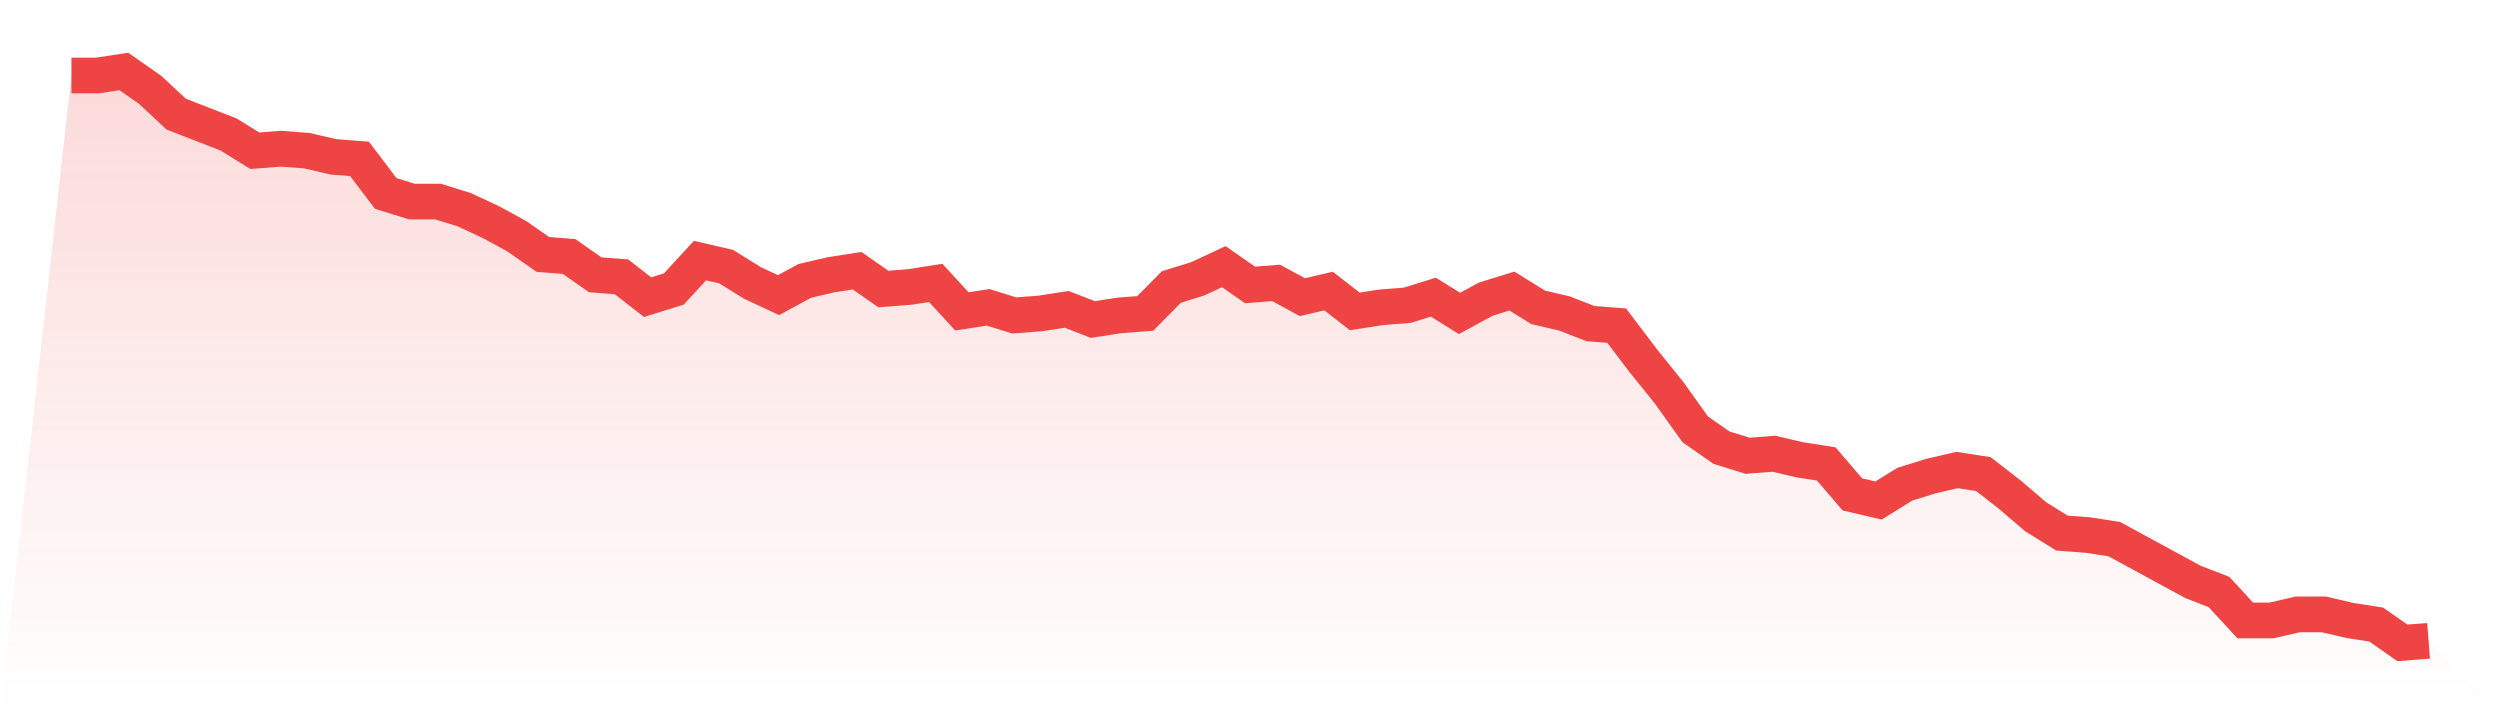
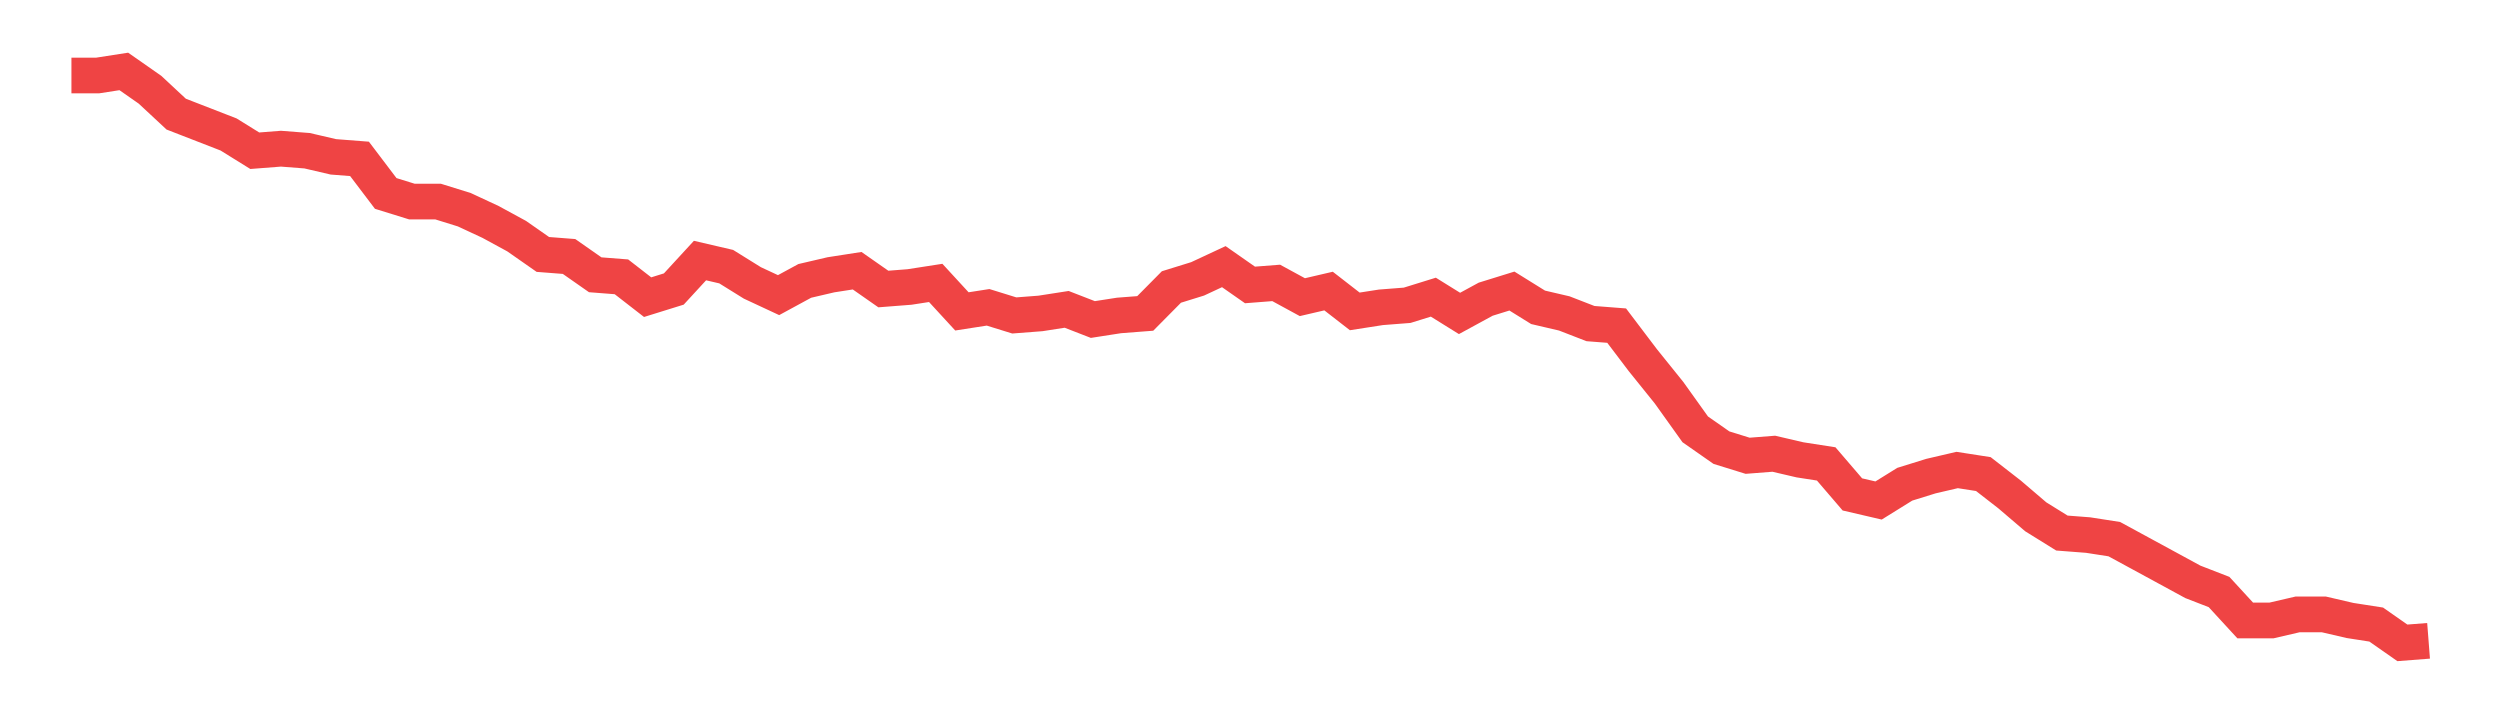
<svg xmlns="http://www.w3.org/2000/svg" viewBox="0 0 140 40">
  <defs>
    <linearGradient id="gradient" x1="0" x2="0" y1="0" y2="1">
      <stop offset="0%" stop-color="#ef4444" stop-opacity="0.2" />
      <stop offset="100%" stop-color="#ef4444" stop-opacity="0" />
    </linearGradient>
  </defs>
-   <path d="M4,4.228 L4,4.228 L5.467,4.228 L6.933,4 L8.4,5.025 L9.867,6.391 L11.333,6.961 L12.8,7.53 L14.267,8.441 L15.733,8.327 L17.2,8.441 L18.667,8.783 L20.133,8.897 L21.6,10.833 L23.067,11.288 L24.533,11.288 L26,11.744 L27.467,12.427 L28.933,13.224 L30.4,14.249 L31.867,14.363 L33.333,15.388 L34.8,15.502 L36.267,16.641 L37.733,16.185 L39.2,14.591 L40.667,14.932 L42.133,15.843 L43.6,16.527 L45.067,15.73 L46.533,15.388 L48,15.16 L49.467,16.185 L50.933,16.071 L52.4,15.843 L53.867,17.438 L55.333,17.21 L56.8,17.665 L58.267,17.552 L59.733,17.324 L61.2,17.893 L62.667,17.665 L64.133,17.552 L65.6,16.071 L67.067,15.616 L68.533,14.932 L70,15.957 L71.467,15.843 L72.933,16.641 L74.4,16.299 L75.867,17.438 L77.333,17.21 L78.8,17.096 L80.267,16.641 L81.733,17.552 L83.2,16.754 L84.667,16.299 L86.133,17.21 L87.6,17.552 L89.067,18.121 L90.533,18.235 L92,20.171 L93.467,21.993 L94.933,24.043 L96.4,25.068 L97.867,25.523 L99.333,25.409 L100.8,25.751 L102.267,25.979 L103.733,27.687 L105.2,28.028 L106.667,27.117 L108.133,26.662 L109.6,26.32 L111.067,26.548 L112.533,27.687 L114,28.94 L115.467,29.851 L116.933,29.964 L118.4,30.192 L119.867,30.989 L121.333,31.786 L122.8,32.584 L124.267,33.153 L125.733,34.747 L127.2,34.747 L128.667,34.406 L130.133,34.406 L131.6,34.747 L133.067,34.975 L134.533,36 L136,35.886 L140,40 L0,40 z" fill="url(#gradient)" />
-   <path d="M4,4.228 L4,4.228 L5.467,4.228 L6.933,4 L8.4,5.025 L9.867,6.391 L11.333,6.961 L12.8,7.53 L14.267,8.441 L15.733,8.327 L17.2,8.441 L18.667,8.783 L20.133,8.897 L21.6,10.833 L23.067,11.288 L24.533,11.288 L26,11.744 L27.467,12.427 L28.933,13.224 L30.4,14.249 L31.867,14.363 L33.333,15.388 L34.8,15.502 L36.267,16.641 L37.733,16.185 L39.2,14.591 L40.667,14.932 L42.133,15.843 L43.6,16.527 L45.067,15.73 L46.533,15.388 L48,15.16 L49.467,16.185 L50.933,16.071 L52.4,15.843 L53.867,17.438 L55.333,17.21 L56.8,17.665 L58.267,17.552 L59.733,17.324 L61.2,17.893 L62.667,17.665 L64.133,17.552 L65.6,16.071 L67.067,15.616 L68.533,14.932 L70,15.957 L71.467,15.843 L72.933,16.641 L74.4,16.299 L75.867,17.438 L77.333,17.21 L78.8,17.096 L80.267,16.641 L81.733,17.552 L83.2,16.754 L84.667,16.299 L86.133,17.21 L87.6,17.552 L89.067,18.121 L90.533,18.235 L92,20.171 L93.467,21.993 L94.933,24.043 L96.4,25.068 L97.867,25.523 L99.333,25.409 L100.8,25.751 L102.267,25.979 L103.733,27.687 L105.2,28.028 L106.667,27.117 L108.133,26.662 L109.6,26.32 L111.067,26.548 L112.533,27.687 L114,28.94 L115.467,29.851 L116.933,29.964 L118.4,30.192 L119.867,30.989 L121.333,31.786 L122.8,32.584 L124.267,33.153 L125.733,34.747 L127.2,34.747 L128.667,34.406 L130.133,34.406 L131.6,34.747 L133.067,34.975 L134.533,36 L136,35.886" fill="none" stroke="#ef4444" stroke-width="2" />
+   <path d="M4,4.228 L4,4.228 L5.467,4.228 L6.933,4 L8.4,5.025 L9.867,6.391 L12.8,7.53 L14.267,8.441 L15.733,8.327 L17.2,8.441 L18.667,8.783 L20.133,8.897 L21.6,10.833 L23.067,11.288 L24.533,11.288 L26,11.744 L27.467,12.427 L28.933,13.224 L30.4,14.249 L31.867,14.363 L33.333,15.388 L34.8,15.502 L36.267,16.641 L37.733,16.185 L39.2,14.591 L40.667,14.932 L42.133,15.843 L43.6,16.527 L45.067,15.73 L46.533,15.388 L48,15.16 L49.467,16.185 L50.933,16.071 L52.4,15.843 L53.867,17.438 L55.333,17.21 L56.8,17.665 L58.267,17.552 L59.733,17.324 L61.2,17.893 L62.667,17.665 L64.133,17.552 L65.6,16.071 L67.067,15.616 L68.533,14.932 L70,15.957 L71.467,15.843 L72.933,16.641 L74.4,16.299 L75.867,17.438 L77.333,17.21 L78.8,17.096 L80.267,16.641 L81.733,17.552 L83.2,16.754 L84.667,16.299 L86.133,17.21 L87.6,17.552 L89.067,18.121 L90.533,18.235 L92,20.171 L93.467,21.993 L94.933,24.043 L96.4,25.068 L97.867,25.523 L99.333,25.409 L100.8,25.751 L102.267,25.979 L103.733,27.687 L105.2,28.028 L106.667,27.117 L108.133,26.662 L109.6,26.32 L111.067,26.548 L112.533,27.687 L114,28.94 L115.467,29.851 L116.933,29.964 L118.4,30.192 L119.867,30.989 L121.333,31.786 L122.8,32.584 L124.267,33.153 L125.733,34.747 L127.2,34.747 L128.667,34.406 L130.133,34.406 L131.6,34.747 L133.067,34.975 L134.533,36 L136,35.886" fill="none" stroke="#ef4444" stroke-width="2" />
</svg>